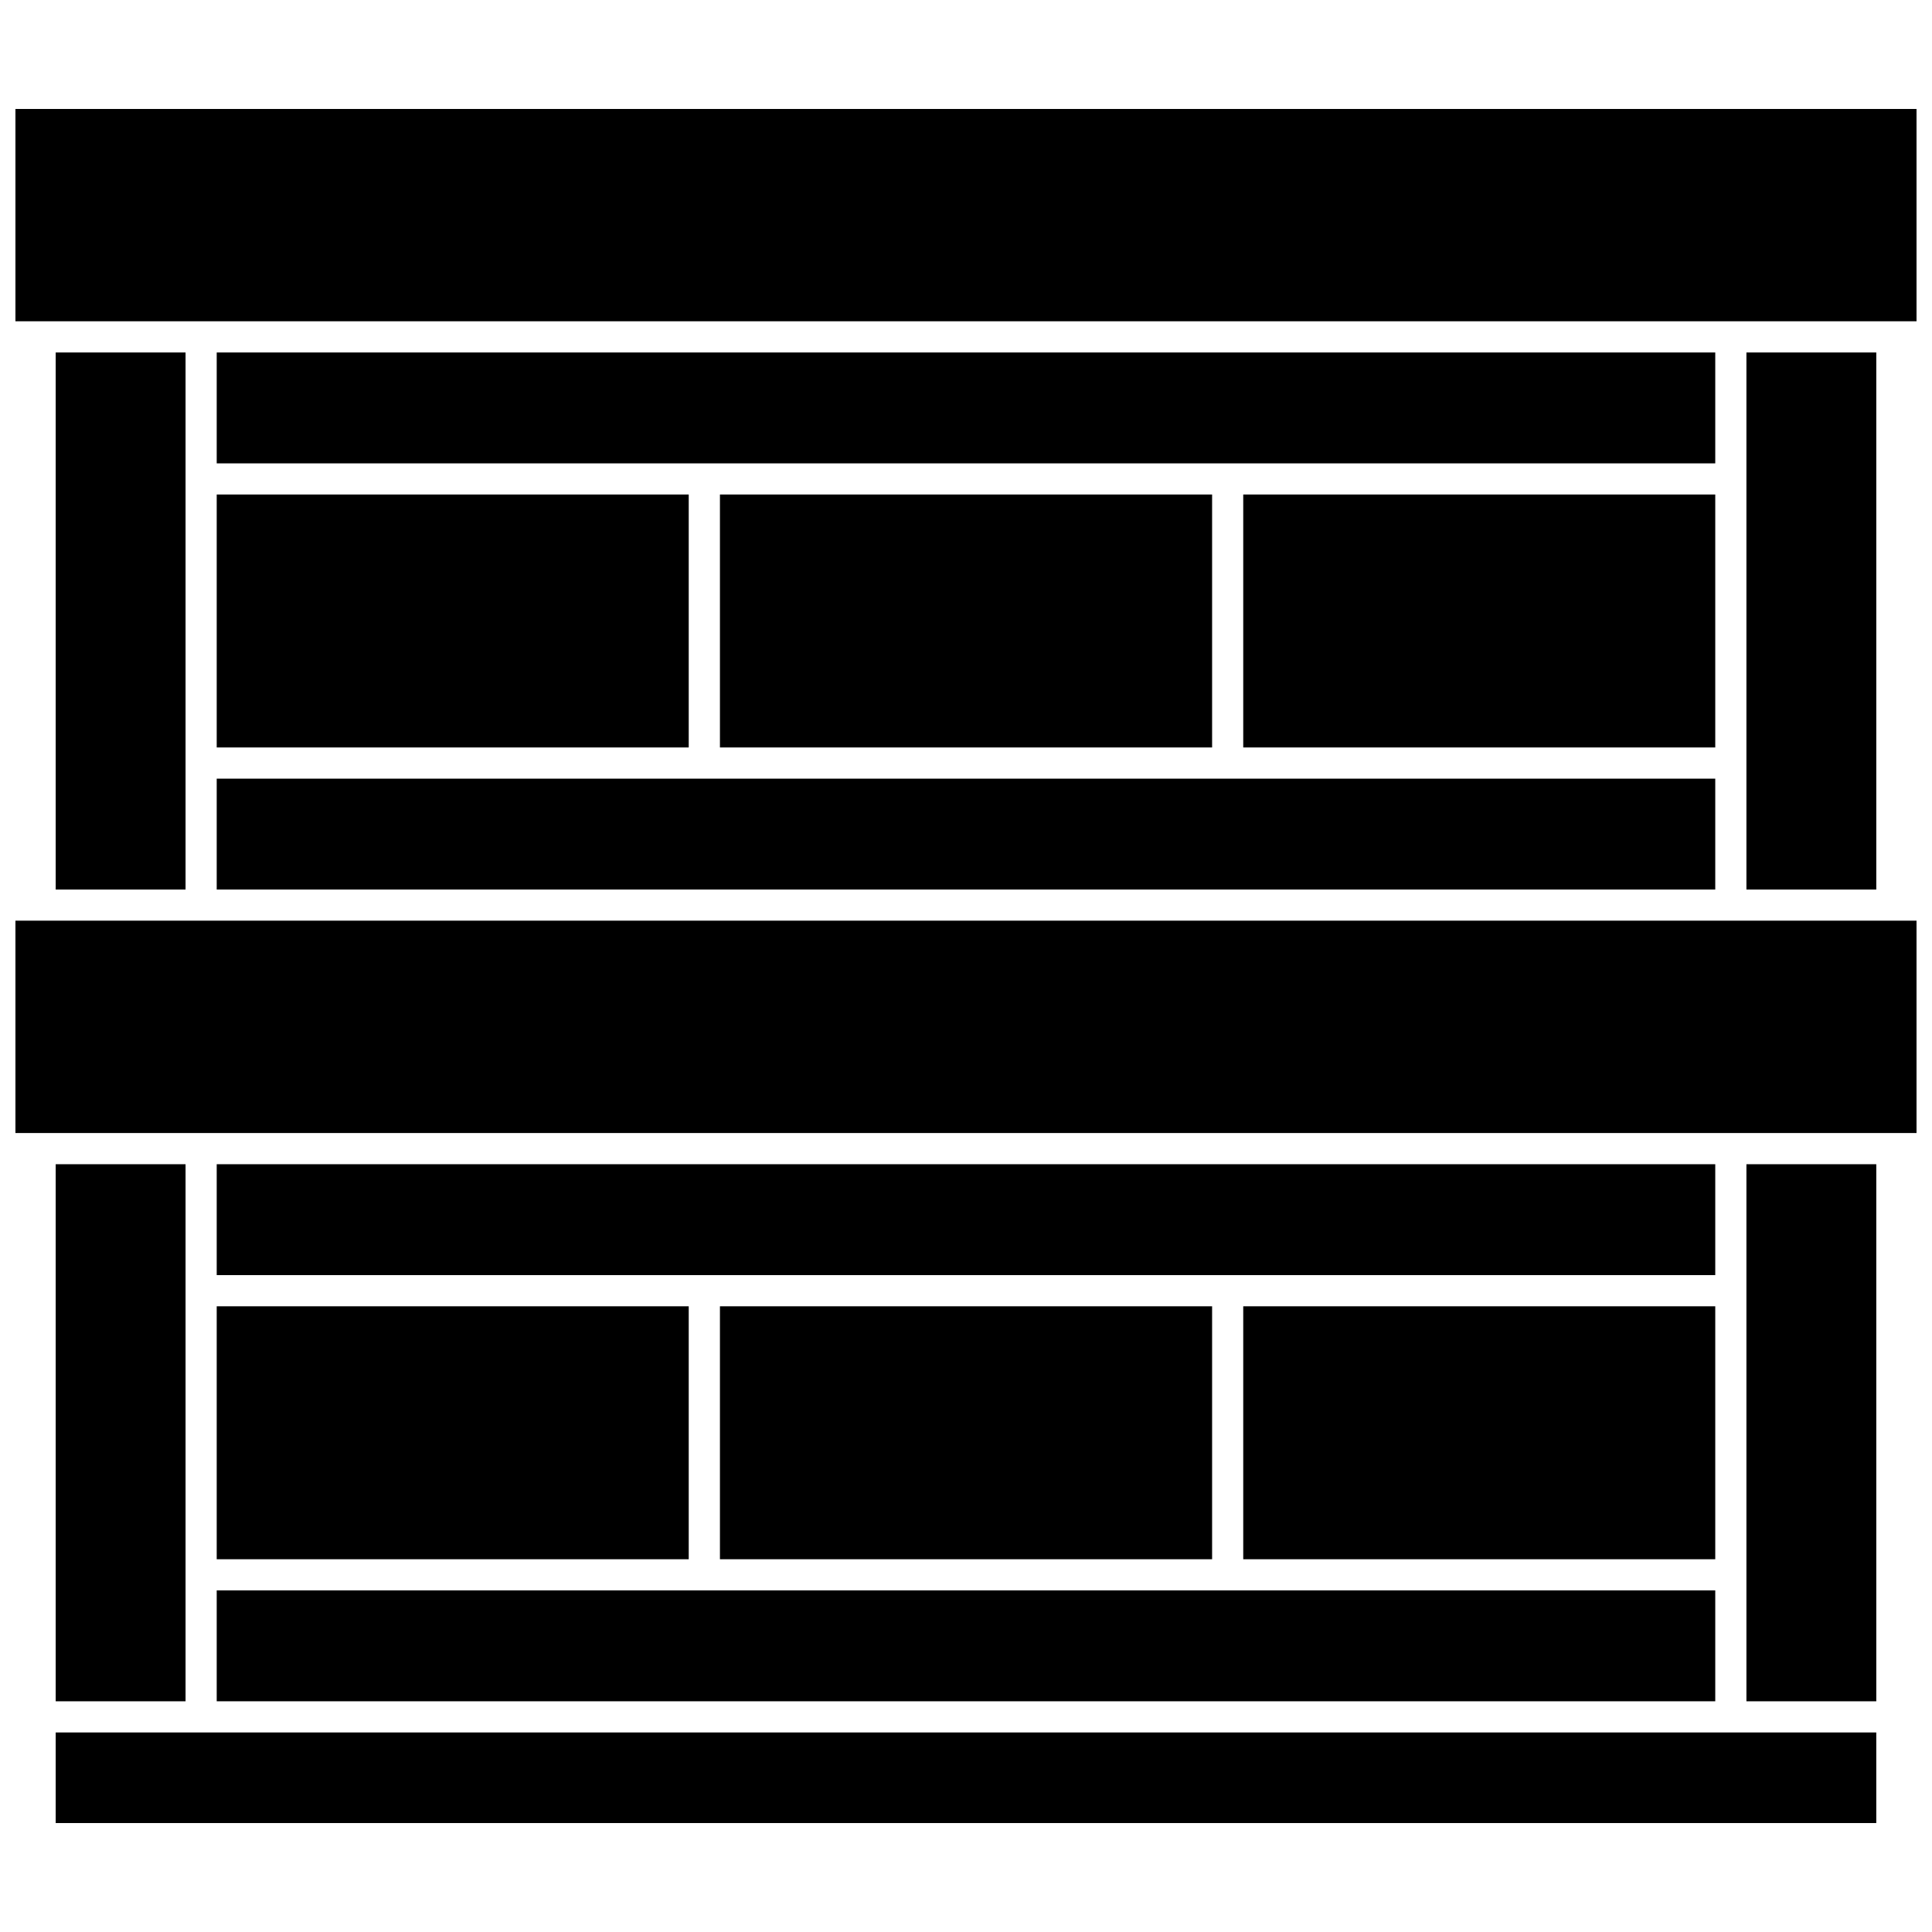
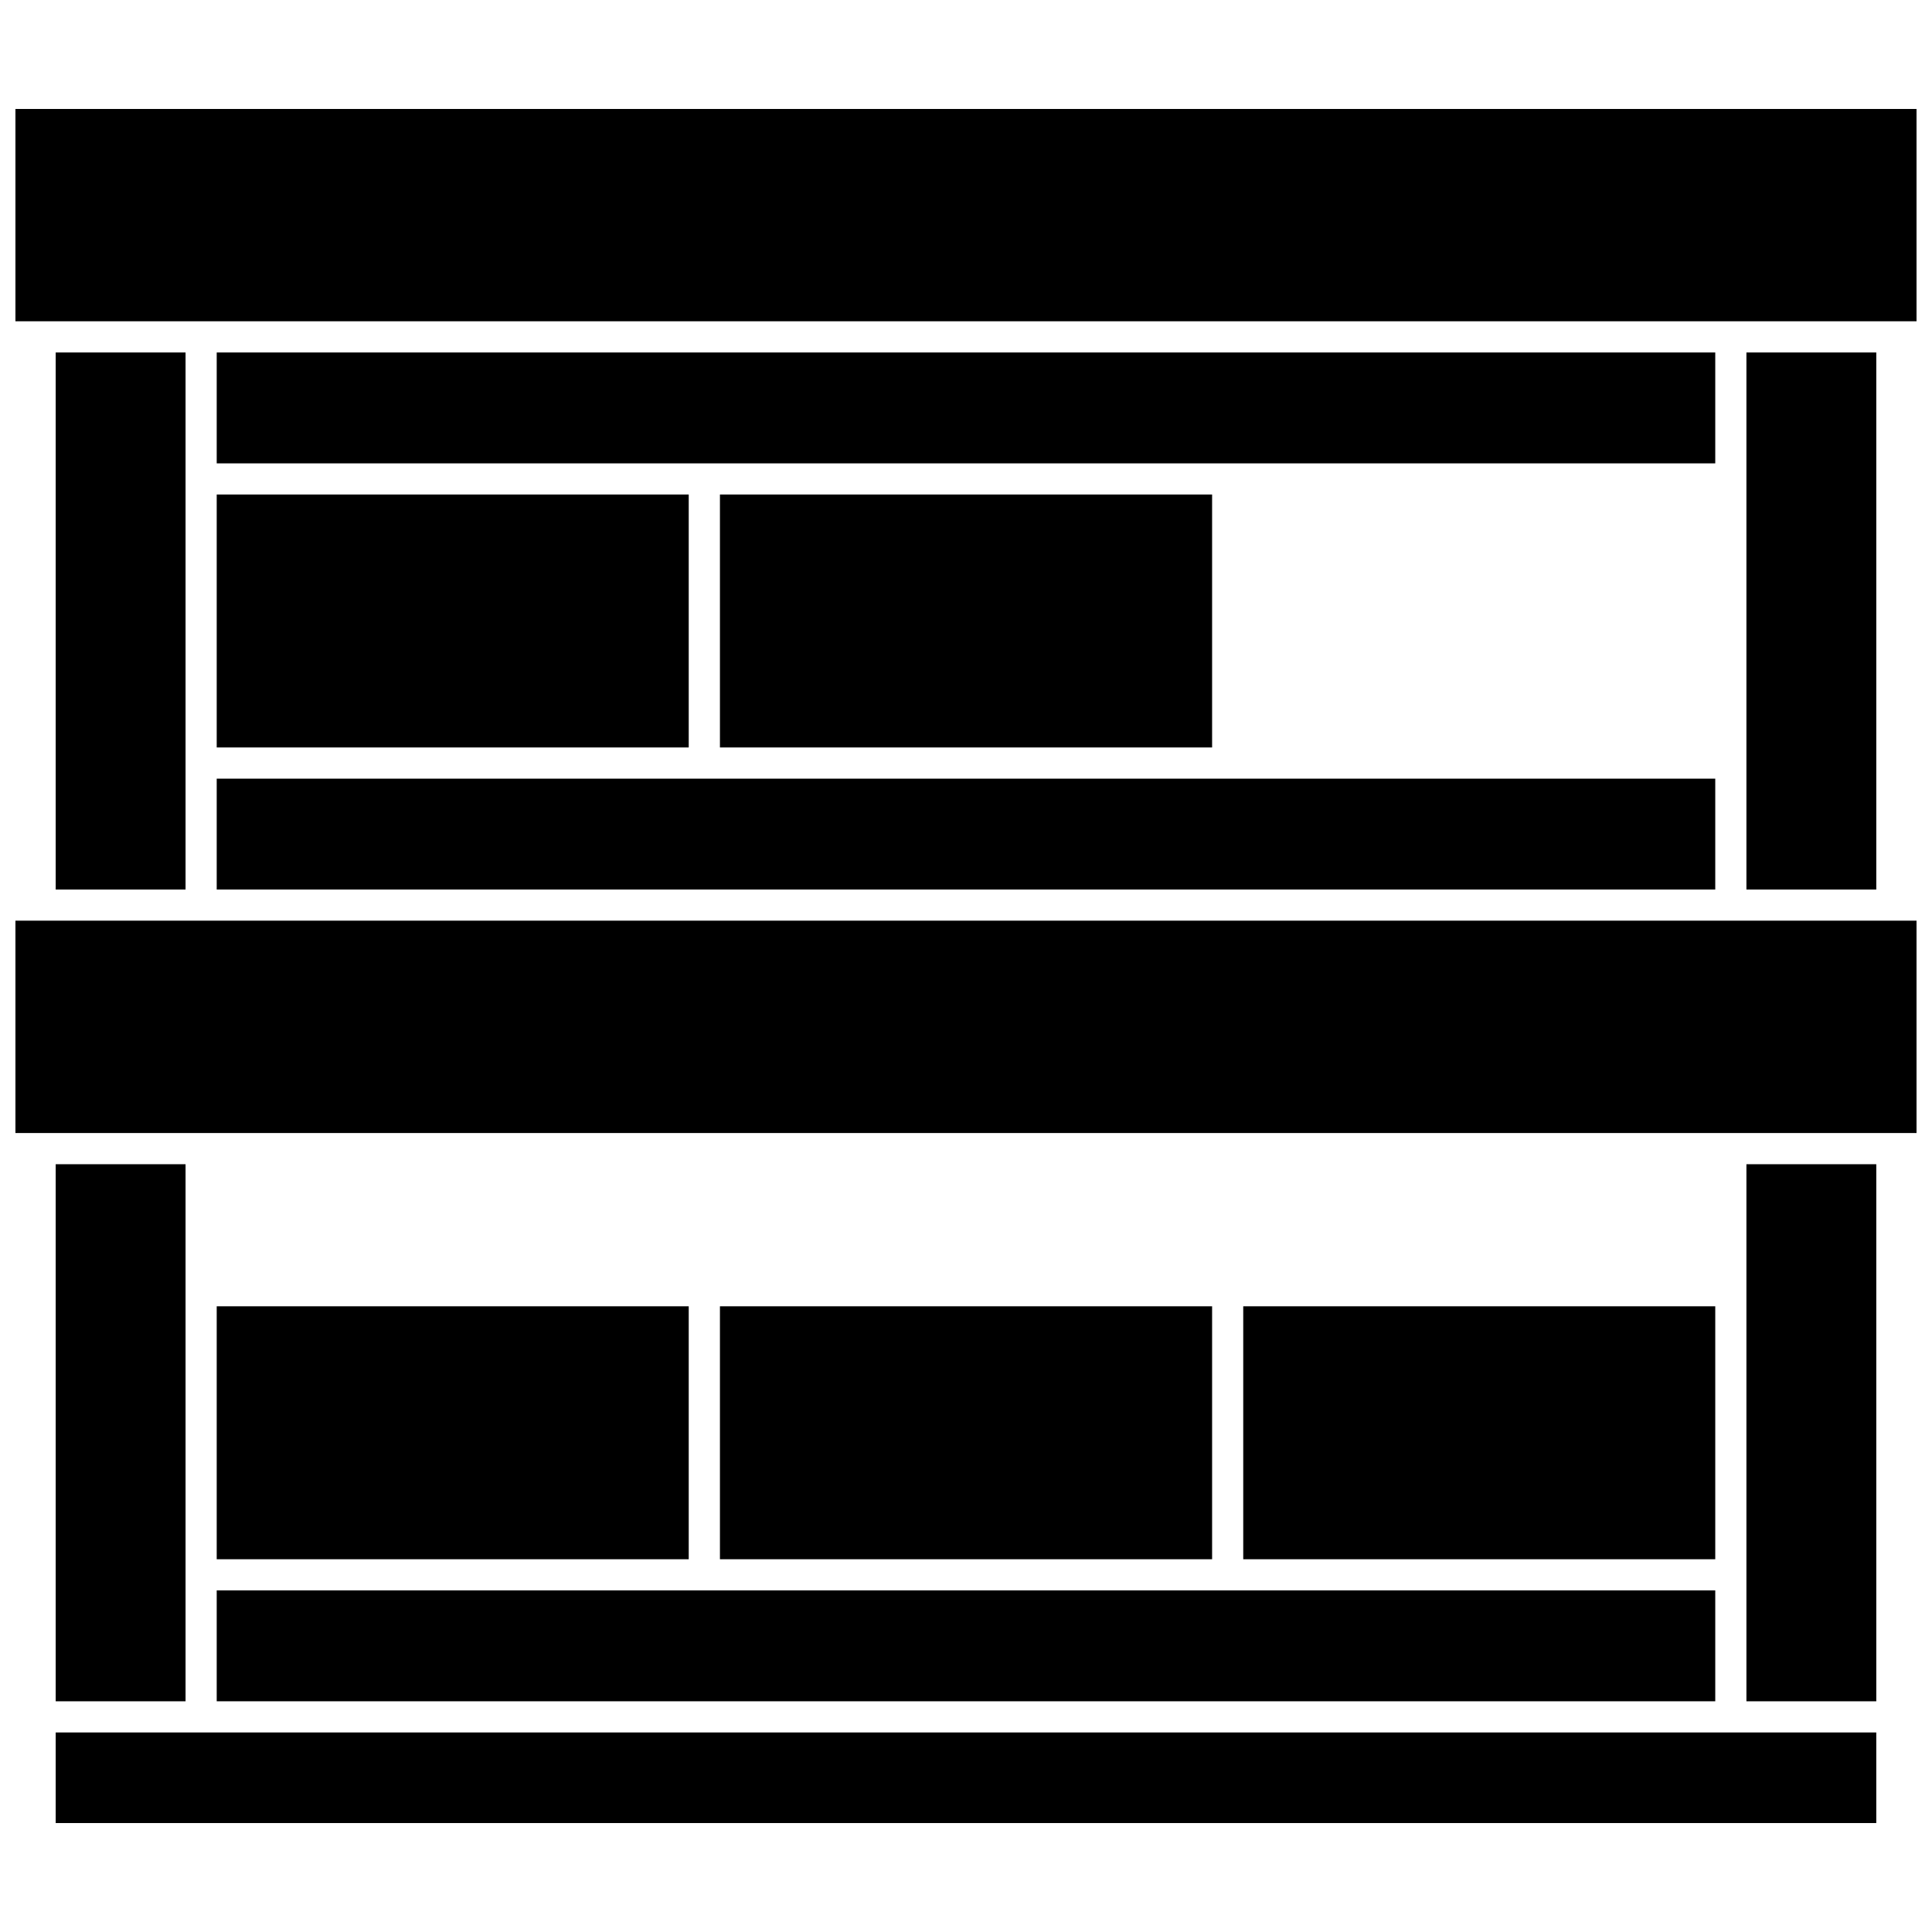
<svg xmlns="http://www.w3.org/2000/svg" width="800px" height="800px" version="1.1" viewBox="144 144 512 512">
  <defs>
    <clipPath id="b">
      <path d="m148.09 387h503.81v58h-503.81z" />
    </clipPath>
    <clipPath id="a">
      <path d="m148.09 172h503.81v58h-503.81z" />
    </clipPath>
  </defs>
  <path d="m201.43 490.18h125.09v67.035h-125.09z" />
  <path d="m334.79 490.18h130.43v67.035h-130.43z" />
  <path d="m201.43 565.47h397.13v29.387h-397.13z" />
  <g clip-path="url(#b)">
    <path d="m148.09 387.99h503.81v56.277h-503.81z" />
  </g>
  <path d="m606.82 452.53h34.414v142.33h-34.414z" />
  <path d="m473.47 490.18h125.09v67.035h-125.09z" />
  <path d="m158.76 603.12h482.47v24.008h-482.47z" />
  <path d="m158.76 452.53h34.414v142.33h-34.414z" />
-   <path d="m201.43 452.53h397.13v29.387h-397.13z" />
  <path d="m201.43 350.35h397.13v29.387h-397.13z" />
  <path d="m606.82 237.41h34.414v142.33h-34.414z" />
  <path d="m201.43 275.05h125.09v67.035h-125.09z" />
  <g clip-path="url(#a)">
    <path d="m148.09 172.87h503.81v56.277h-503.81z" />
  </g>
  <path d="m334.79 275.05h130.43v67.035h-130.43z" />
  <path d="m158.76 237.41h34.414v142.33h-34.414z" />
  <path d="m201.43 237.41h397.13v29.387h-397.13z" />
-   <path d="m473.47 275.05h125.09v67.035h-125.09z" />
+   <path d="m473.47 275.05h125.09h-125.09z" />
</svg>